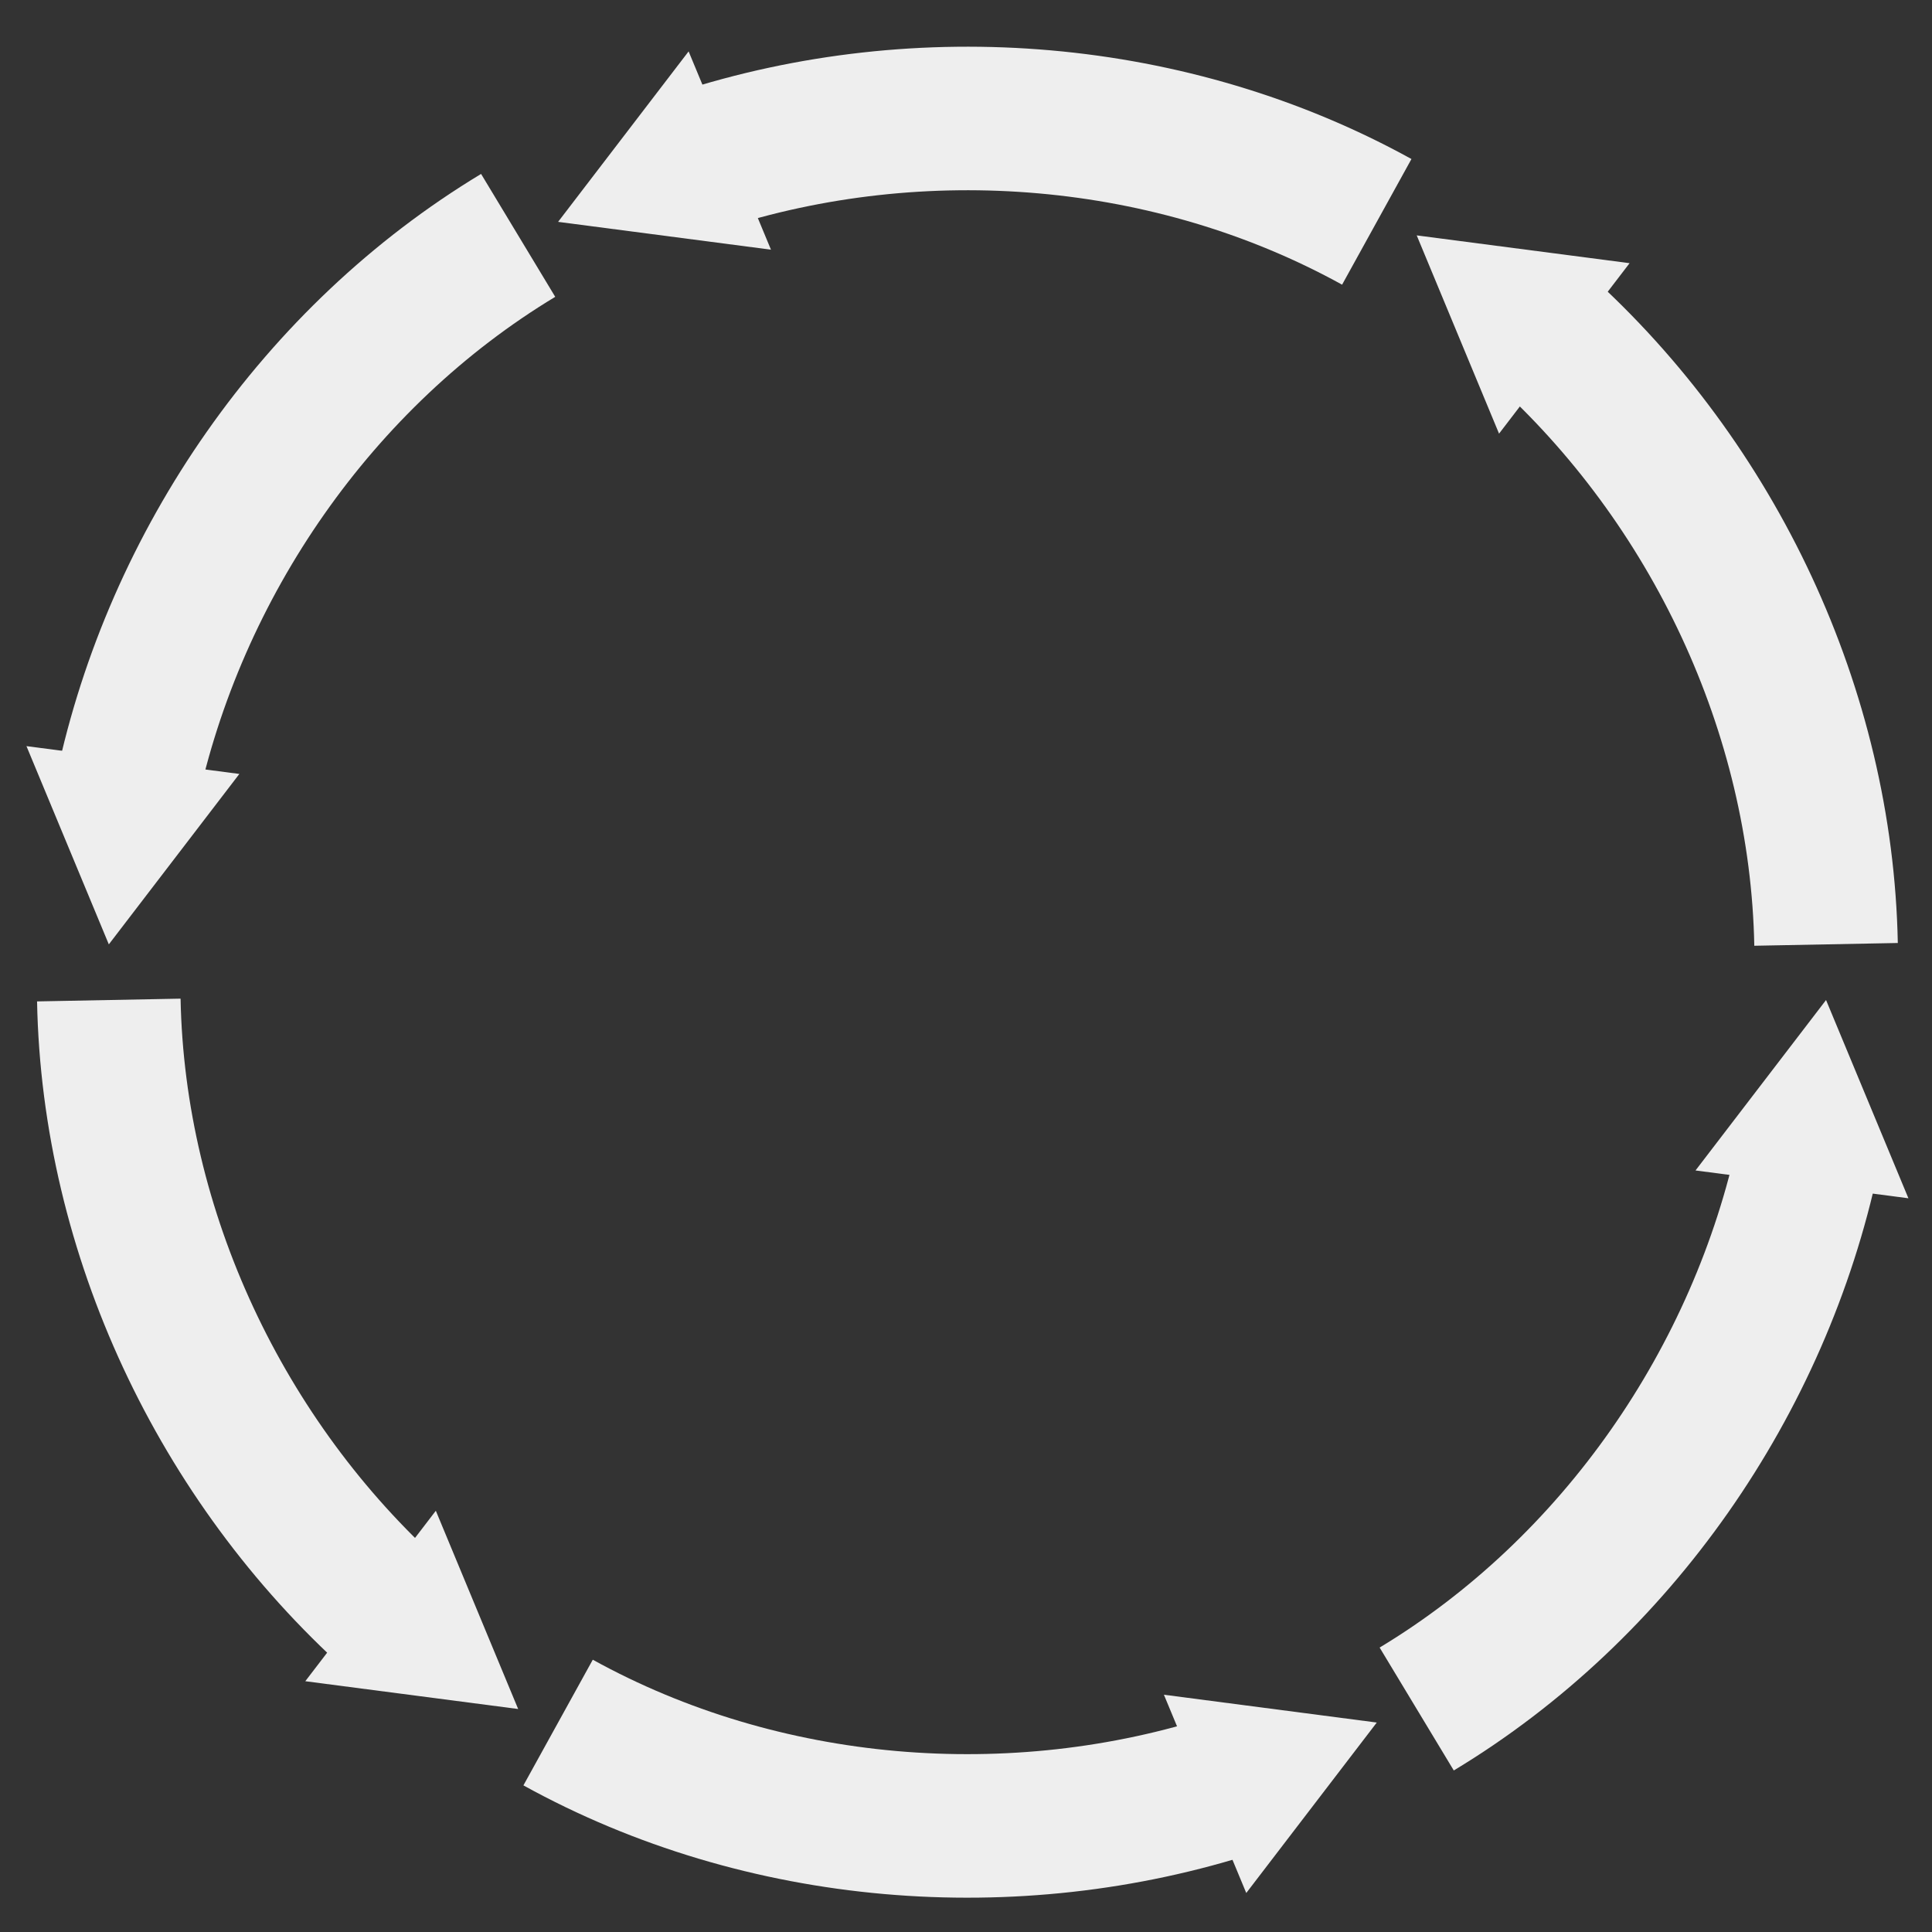
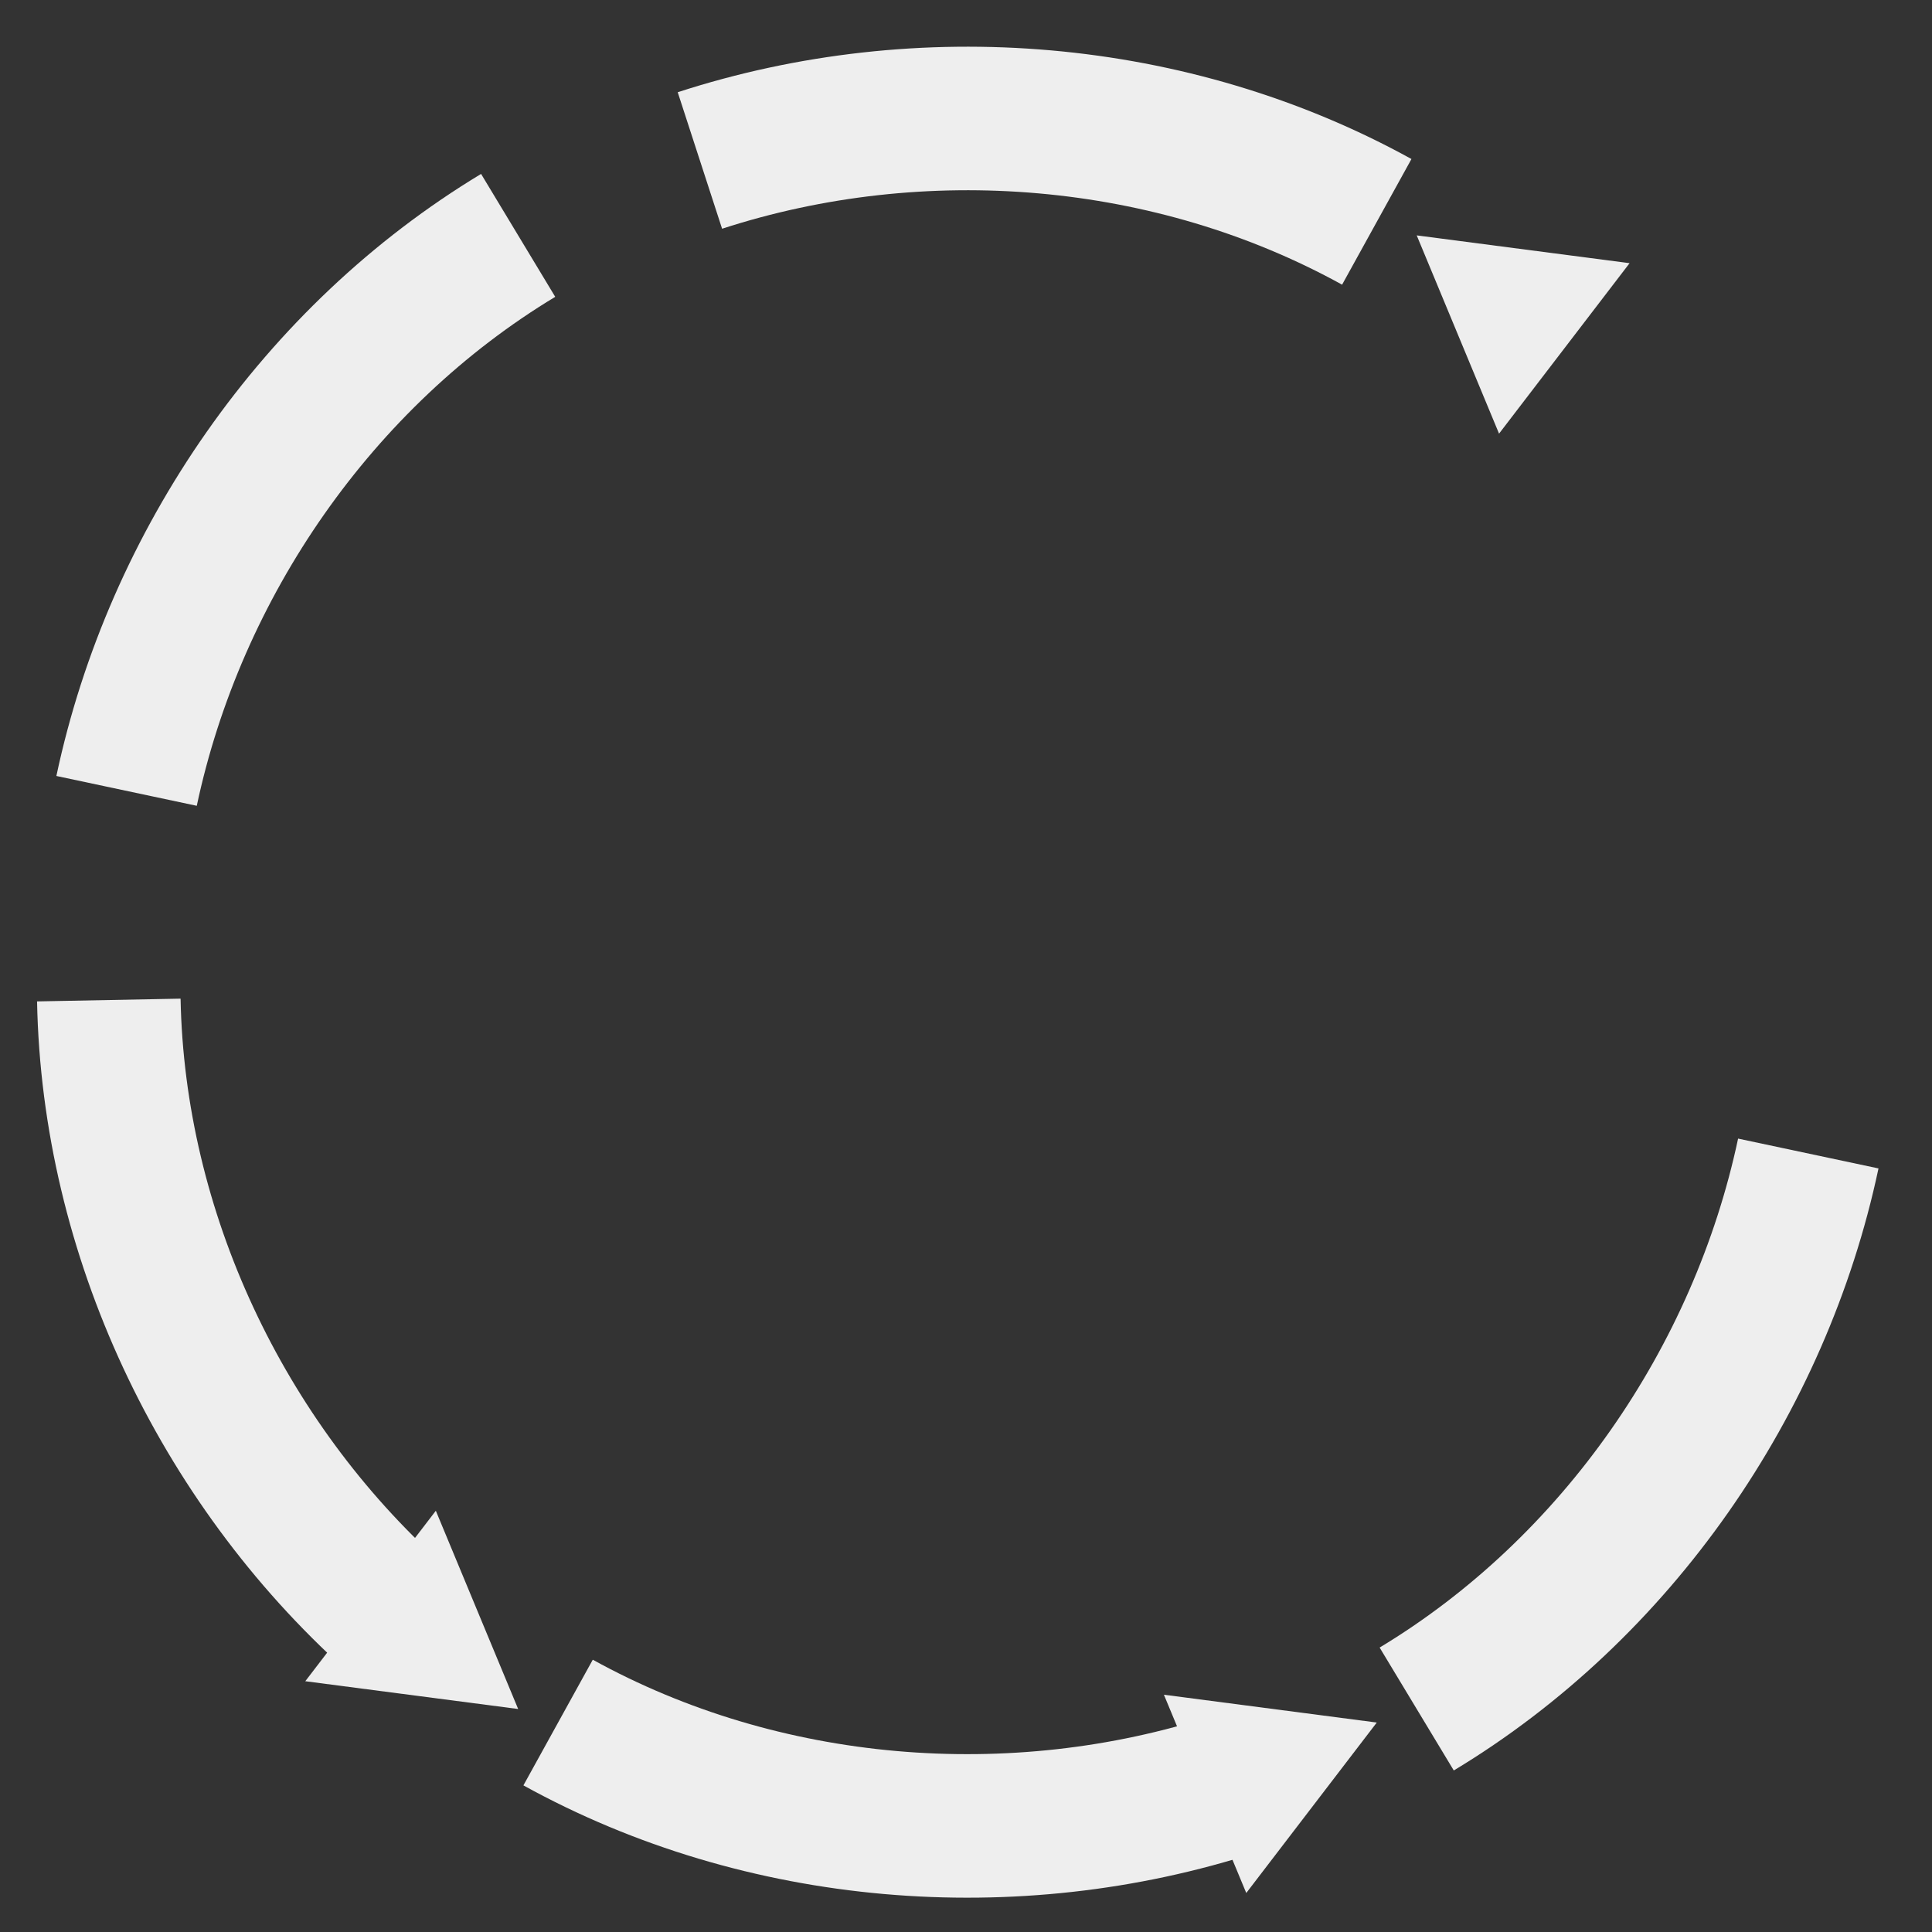
<svg xmlns="http://www.w3.org/2000/svg" id="a" viewBox="0 0 673 673">
  <rect x="0" y="0" width="673" height="673" fill="#333333" stroke="none" />
  <path d="m430.194,621.415c-77.106,25.061-164.569,17.936-235.784-21.376" fill="none" stroke="#eee" stroke-miterlimit="10" stroke-width="50" />
  <polygon points="405.438 590.345 479.589 600.036 434.128 659.415 405.438 590.345" fill="#eee" stroke-width="0" />
-   <path d="m536.714,114.084c60.256,54.245,97.817,133.553,99.38,214.883" fill="none" stroke="#eee" stroke-miterlimit="10" stroke-width="50" />
  <polygon points="522.184 151.058 493.502 81.996 567.655 91.677 522.184 151.058" fill="#eee" stroke-width="0" />
  <path d="m44.092,275.501c16.849-79.306,66.752-151.488,136.404-193.508" fill="none" stroke="#eee" stroke-miterlimit="10" stroke-width="50" />
-   <polygon points="83.378 269.597 37.909 328.967 9.216 259.908 83.378 269.597" fill="#eee" stroke-width="0" />
  <path d="m243.806,55.903c77.106-25.061,164.569-17.936,235.784,21.376" fill="none" stroke="#eee" stroke-miterlimit="10" stroke-width="50" />
-   <polygon points="268.562 86.974 194.411 77.282 239.872 17.904 268.562 86.974" fill="#eee" stroke-width="0" />
  <path d="m137.286,563.235c-60.256-54.245-97.817-133.553-99.38-214.883" fill="none" stroke="#eee" stroke-miterlimit="10" stroke-width="50" />
  <polygon points="151.816 526.261 180.498 595.322 106.345 585.641 151.816 526.261" fill="#eee" stroke-width="0" />
  <path d="m629.908,401.818c-16.849,79.306-66.751,151.488-136.404,193.508" fill="none" stroke="#eee" stroke-miterlimit="10" stroke-width="50" />
-   <polygon points="590.622 407.722 636.091 348.351 664.784 417.411 590.622 407.722" fill="#eee" stroke-width="0" />
</svg>